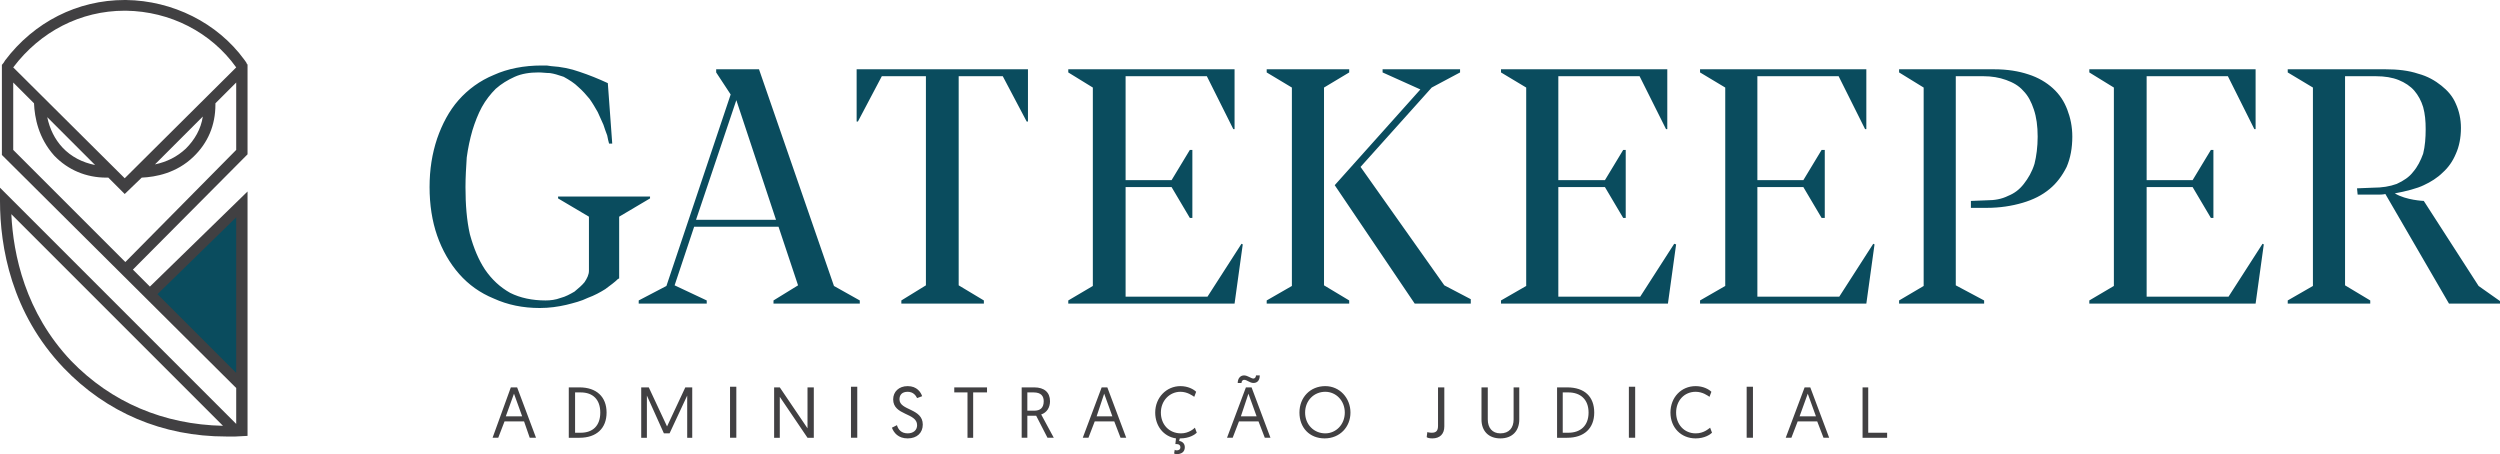
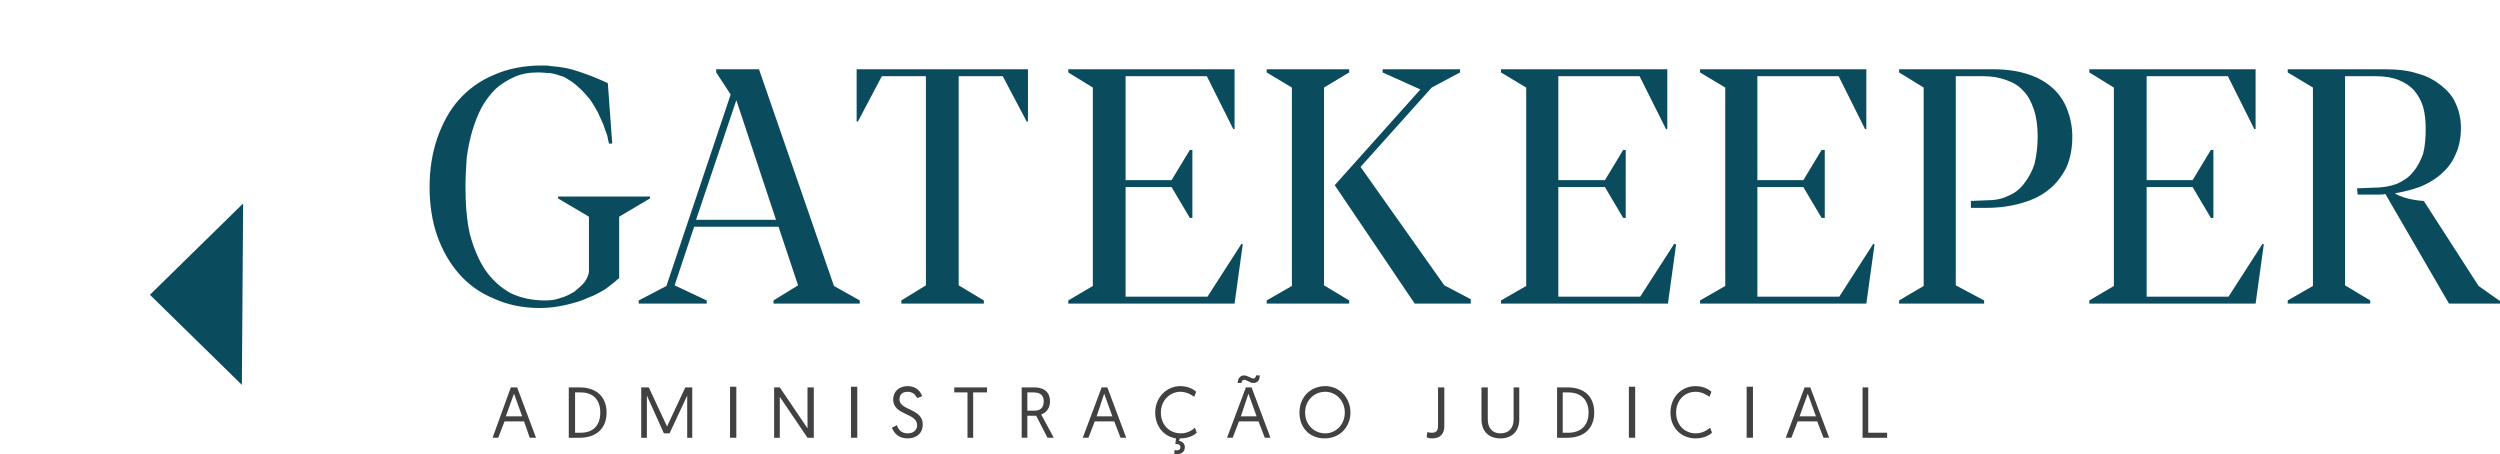
<svg xmlns="http://www.w3.org/2000/svg" id="Layer_1" data-name="Layer 1" viewBox="0 0 476.28 86.52">
  <defs>
    <style>
      .cls-1 {
        fill: #0a4c5e;
      }

      .cls-2 {
        fill: #414042;
      }
    </style>
  </defs>
  <path class="cls-1" d="M147.36,57.24l4.68-2.88-3.72-11.16h-16.08l-3.72,11.16,6.12,2.88v.6h-12.96v-.6l5.28-2.76,12.24-36.48-2.76-4.2v-.6h8.16l14.28,41.28,4.92,2.76v.6h-16.44v-.6ZM132.6,41.88h15.24l-7.56-22.8-7.68,22.8ZM171.72,57.84h15.72v-.6l-4.8-2.88V14.52h8.4l4.56,8.64h.24v-9.96h-32.64v9.96h.24l4.56-8.64h8.4v39.84l-4.68,2.88v.6ZM203.52,57.84h31.68l1.56-11.28-.24-.12-6.48,10.08h-15.6v-20.88h8.76l3.48,5.88h.48v-12.96h-.48l-3.48,5.76h-8.76V14.52h15.48l5.04,10.08h.24v-11.4h-31.68v.6l4.68,2.88v37.8l-4.68,2.76v.6ZM241.32,13.2h15.72v.6l-4.8,2.88v37.68l4.8,2.88v.6h-15.72v-.6l4.8-2.76V16.68l-4.8-2.88v-.6ZM269.52,57.84l-15.24-22.56,16.32-18.24-7.2-3.24v-.6h14.76v.6l-5.4,2.88-13.56,15.12,15.96,22.56,5.04,2.64v.84h-10.68ZM285.96,57.84h31.8l1.56-11.28-.36-.12-6.48,10.08h-15.6v-20.88h8.88l3.48,5.88h.48v-12.96h-.48l-3.48,5.76h-8.88V14.52h15.48l5.04,10.08h.24v-11.4h-31.68v.6l4.8,2.88v37.8l-4.8,2.76v.6ZM323.88,57.84h31.68l1.56-11.28-.24-.12-6.48,10.08h-15.6v-20.88h8.76l3.48,5.88h.6v-12.96h-.6l-3.48,5.76h-8.76V14.52h15.48l5.04,10.08h.24v-11.4h-31.68v.6l4.8,2.88v37.8l-4.8,2.76v.6ZM361.8,57.84h16.2v-.6l-5.4-2.88V14.52h5.28c1.56,0,3,.24,4.32.72,1.32.48,2.4,1.08,3.24,2.04.96.96,1.56,2.16,2.04,3.6.48,1.44.72,3.12.72,5.16,0,1.92-.24,3.72-.6,5.16-.48,1.56-1.2,2.76-2.04,3.84-.84,1.08-1.8,1.8-3,2.28-1.2.6-2.52.84-4.08.84l-3,.12v1.32h3c2.52,0,4.8-.36,6.84-.96,2.04-.6,3.72-1.44,5.16-2.64,1.32-1.08,2.4-2.52,3.24-4.2.72-1.68,1.08-3.6,1.08-5.76,0-1.92-.36-3.6-.96-5.16-.6-1.56-1.44-2.88-2.76-4.08-1.2-1.08-2.76-2.04-4.68-2.64-1.8-.6-3.96-.96-6.48-.96h-18.12v.6l4.68,2.88v37.8l-4.68,2.76v.6ZM398.04,57.84h31.68l1.56-11.28-.24-.12-6.48,10.08h-15.6v-20.88h8.76l3.48,5.88h.48v-12.96h-.48l-3.48,5.76h-8.76V14.52h15.48l5.04,10.08h.24v-11.4h-31.68v.6l4.68,2.88v37.8l-4.68,2.76v.6ZM435.84,57.84h15.72v-.6l-4.8-2.88V14.52h5.88c1.68,0,3.12.24,4.32.72,1.2.48,2.28,1.2,3,2.04.72.84,1.32,1.92,1.68,3.12.36,1.32.48,2.64.48,4.2,0,1.68-.12,3.24-.48,4.68-.48,1.32-1.08,2.52-1.92,3.48-.72.96-1.8,1.68-3.12,2.28-1.32.48-2.76.72-4.56.72l-3,.12.12,1.2h3.84c.48,0,.96,0,1.44-.12l12.12,20.88h9.72v-.48l-4.08-2.88-10.44-16.2s-3.36-.12-5.52-1.44c2.04-.36,4.32-.96,5.52-1.56,1.32-.6,2.64-1.44,3.6-2.4,1.08-.96,1.92-2.16,2.52-3.6.6-1.32.96-3,.96-4.92,0-1.68-.36-3.24-.96-4.56-.6-1.44-1.56-2.52-2.76-3.48s-2.64-1.8-4.44-2.28c-1.8-.6-3.84-.84-6.24-.84h-18.6v.6l4.8,2.88v37.8l-4.8,2.76v.6ZM123.84,37.8v-.36h-17.52v.36l5.88,3.48v10.32c0,.72-.36,1.44-.84,2.16-.48.6-1.2,1.2-1.92,1.8-.84.48-1.68.96-2.64,1.2-.96.36-1.92.48-2.88.48-2.52,0-4.8-.48-6.72-1.44-1.92-1.08-3.48-2.52-4.8-4.44-1.2-1.8-2.16-4.08-2.88-6.72-.6-2.64-.84-5.64-.84-9,0-1.92.12-3.72.24-5.64.24-1.8.6-3.48,1.08-5.16.48-1.56,1.08-3.12,1.8-4.44.72-1.32,1.68-2.52,2.64-3.48,1.08-.96,2.28-1.68,3.6-2.28,1.32-.6,2.88-.84,4.56-.84.72,0,1.44.12,2.16.12.84.12,1.56.36,2.28.6l.36.12c1.08.6,2.04,1.2,2.76,1.92.84.72,1.56,1.56,2.16,2.28.6.84,1.08,1.68,1.56,2.52.36.84.72,1.56,1.08,2.4.24.72.48,1.44.72,2.04.12.6.24,1.2.36,1.56h.6l-.84-11.52c-1.8-.84-3.6-1.56-5.4-2.16-1.68-.6-3.48-.96-5.4-1.08-.24,0-.6-.12-.84-.12h-.96c-3.36,0-6.48.6-9.12,1.8-2.64,1.08-4.92,2.76-6.72,4.8-1.8,2.04-3.12,4.56-4.08,7.32-.96,2.88-1.44,5.88-1.44,9.24s.48,6.48,1.44,9.24c.96,2.76,2.4,5.28,4.2,7.32,1.8,2.04,3.96,3.6,6.6,4.68,2.64,1.2,5.52,1.8,8.76,1.8,1.8,0,3.48-.24,5.04-.6,1.44-.36,2.88-.72,4.08-1.32,1.32-.48,2.4-1.08,3.36-1.68.96-.72,1.8-1.32,2.4-1.92l.24-.12v-11.76l5.88-3.48Z" />
  <path class="cls-2" d="M96.12,80.28l-1.2,3.12h-1.08l3.48-9.6h1.2l3.6,9.6h-1.2l-1.08-3.12h-3.72ZM97.92,75l-1.56,4.32h3.12l-1.56-4.32ZM108.36,73.8h2.04c3.24,0,5.16,1.8,5.16,4.8s-1.92,4.8-5.16,4.8h-2.04v-9.6ZM110.64,82.44c2.28,0,3.72-1.32,3.72-3.84s-1.44-3.84-3.72-3.84h-1.08v7.68h1.08ZM123.6,73.8h-1.44v9.6h1.08v-8.04l3.24,7.2h1.08l3.36-7.2v8.04h.96v-9.6h-1.32l-3.48,7.44-3.48-7.44ZM139.08,73.68v9.72h1.2v-9.72h-1.2ZM147.48,83.4h1.08v-7.8l5.28,7.8h1.2v-9.6h-1.2v7.8l-5.28-7.8h-1.08v9.6ZM162.12,73.68v9.72h1.2v-9.72h-1.2ZM169.92,81.48c.36.96,1.2,2.04,3,2.04s2.88-1.08,2.88-2.64c0-3.12-4.44-2.64-4.44-4.8,0-.84.48-1.44,1.56-1.44s1.56.72,1.8,1.2l.96-.36c-.24-.72-.96-1.92-2.76-1.92-1.68,0-2.76,1.08-2.76,2.52,0,3.12,4.56,2.52,4.56,4.92,0,.96-.72,1.56-1.8,1.56-1.2,0-1.8-.72-2.04-1.56l-.96.48ZM184.32,83.4h1.08v-8.64h2.64v-.96h-6.24v.96h2.52v8.64ZM194.64,73.8h2.4c1.92,0,3,.96,3,2.64,0,1.2-.6,2.16-1.68,2.52l2.4,4.44h-1.2l-2.16-4.2h-1.68v4.2h-1.08v-9.6ZM197.04,78.24c1.08,0,1.8-.48,1.8-1.8,0-.96-.48-1.68-1.92-1.68h-1.2v3.48h1.32ZM208.56,80.28l-1.2,3.12h-1.08l3.6-9.6h1.08l3.6,9.6h-1.08l-1.2-3.12h-3.72ZM210.36,75l-1.44,4.32h3l-1.56-4.32ZM227.64,81.48c-.24.24-1.2,1.08-2.64,1.08-2.28,0-3.84-1.68-3.84-3.96s1.68-3.96,3.72-3.96c1.32,0,2.28.72,2.64.96l.36-.96c-.48-.48-1.56-1.08-3-1.08-2.64,0-4.8,2.16-4.8,5.04,0,2.52,1.56,4.56,3.96,4.92l-.12,1.08h.24c.48,0,.72.24.72.6,0,.48-.36.6-.72.6-.24,0-.36-.12-.36-.12l-.12.72s.24.12.48.12c.84,0,1.56-.36,1.56-1.32,0-.6-.36-1.08-1.08-1.2l.12-.48h.12c1.68,0,2.76-.72,3.12-1.08l-.36-.96ZM236.04,80.28l-1.2,3.12h-1.08l3.6-9.6h1.08l3.6,9.6h-1.08l-1.2-3.12h-3.72ZM237,72.36c-.24,0-.48.24-.48.6h-.72c0-.84.48-1.44,1.2-1.44s1.32.6,1.8.6c.24,0,.48-.24.48-.6h.72c0,.96-.48,1.44-1.2,1.44s-1.2-.6-1.8-.6ZM237.84,75l-1.44,4.32h3l-1.56-4.32ZM252.48,73.56c2.76,0,4.8,2.28,4.8,5.04s-2.04,4.92-4.92,4.92-4.8-2.04-4.8-4.92,2.04-5.04,4.92-5.04ZM252.48,82.56c2.04,0,3.72-1.68,3.72-3.96s-1.68-3.96-3.72-3.96c-2.16,0-3.84,1.68-3.84,3.96s1.68,3.96,3.84,3.96ZM271.8,83.28c.12.12.48.24,1.08.24,1.44,0,2.28-.84,2.28-2.28v-7.44h-1.2v7.32c0,.96-.36,1.32-1.2,1.32-.48,0-.84-.12-.84-.12l-.12.96ZM285.84,83.52c2.28,0,3.6-1.44,3.6-3.6v-6.12h-1.08v6.12c0,1.56-.84,2.64-2.52,2.64-1.56,0-2.4-1.08-2.4-2.64v-6.12h-1.2v6.12c0,2.16,1.32,3.6,3.6,3.6ZM296.64,73.8h1.92c3.36,0,5.16,1.8,5.16,4.8s-1.92,4.8-5.16,4.8h-1.92v-9.6ZM298.8,82.44c2.28,0,3.84-1.32,3.84-3.84s-1.56-3.84-3.84-3.84h-1.08v7.68h1.08ZM310.32,73.68v9.72h1.2v-9.72h-1.2ZM325.8,81.48c-.36.24-1.2,1.08-2.76,1.08-2.16,0-3.72-1.68-3.72-3.96s1.56-3.96,3.72-3.96c1.32,0,2.28.72,2.64.96l.36-.96c-.48-.48-1.56-1.08-3-1.08-2.76,0-4.8,2.16-4.8,5.04s2.04,4.92,4.8,4.92c1.68,0,2.76-.72,3.12-1.08l-.36-.96ZM332.76,73.68v9.72h1.2v-9.72h-1.2ZM342.48,80.28l-1.2,3.12h-1.08l3.6-9.6h1.08l3.6,9.6h-1.08l-1.2-3.12h-3.72ZM344.4,75l-1.56,4.32h3.12l-1.56-4.32ZM354.84,83.4h4.68v-.96h-3.6v-8.64h-1.08v9.6Z" />
  <polygon class="cls-1" points="28.56 56.16 46.32 38.76 46.08 73.32 28.56 56.16" />
-   <path class="cls-2" d="M28.56,54.6l-3.24-3.24,21.72-21.84.12-.12V12.24h-.12c0-.24-.24-.48-.48-.84C41.4,4.32,32.88.12,24,0h-.24C14.76,0,6.48,4.2.96,11.52c-.12.24-.36.6-.6.84v17.16l44.64,44.4v6.84L0,35.76v2.52c0,8.76,2.16,21.36,12.12,31.8,8.16,8.52,18.84,13.08,30.96,13.08h1.8l2.28-.12v-46.56l-18.6,18.12ZM23.76,2.04h.24c8.4.12,16.2,4.08,21,10.8l-21.24,21.12L2.52,12.84C7.68,6,15.36,2.04,23.76,2.04ZM38.64,22.2c-.36,2.4-1.56,4.44-3.24,6.12-1.68,1.56-3.6,2.52-5.88,3l9.12-9.12ZM18.12,31.44c-2.4-.48-4.56-1.56-6.24-3.36-1.44-1.56-2.4-3.48-2.88-5.76l9.12,9.12ZM2.52,28.56v-12.84l3.96,3.96c.12,2.76.84,6.6,3.84,9.96,2.64,2.76,6.12,4.2,9.96,4.2h.36l3.12,3.12,3.24-3.12c2.64-.12,6.6-.84,9.84-3.96,2.76-2.64,4.2-6,4.2-9.96v-.24l3.96-3.96v12.84l-21.12,21.36L2.52,28.56ZM13.56,68.76C4.8,59.52,2.52,48.48,2.16,40.8l40.32,40.32c-11.28-.24-21.24-4.44-28.92-12.36ZM30,56.04l15-14.64v29.64l-15-15Z" />
</svg>